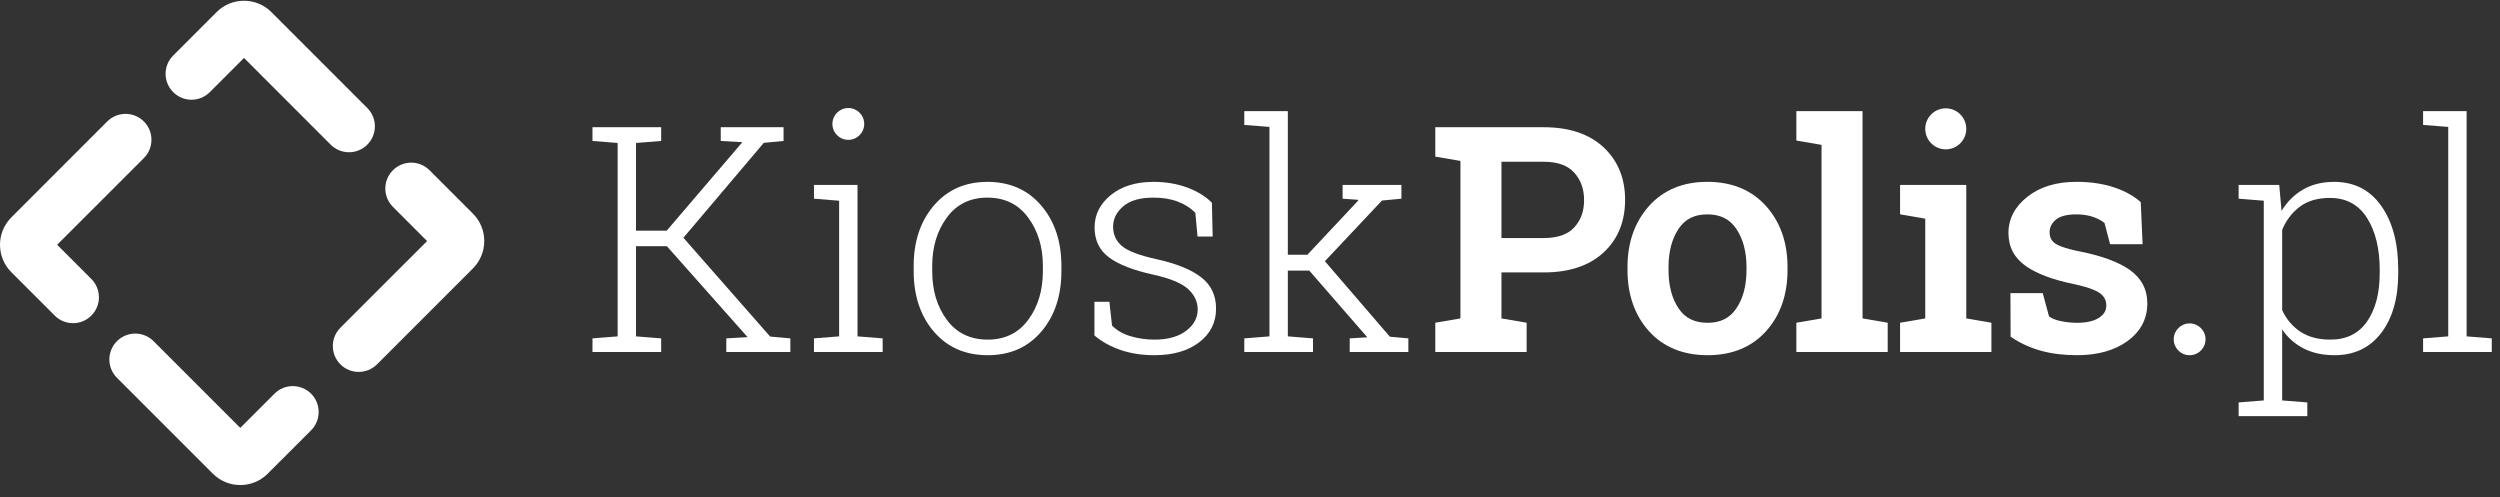
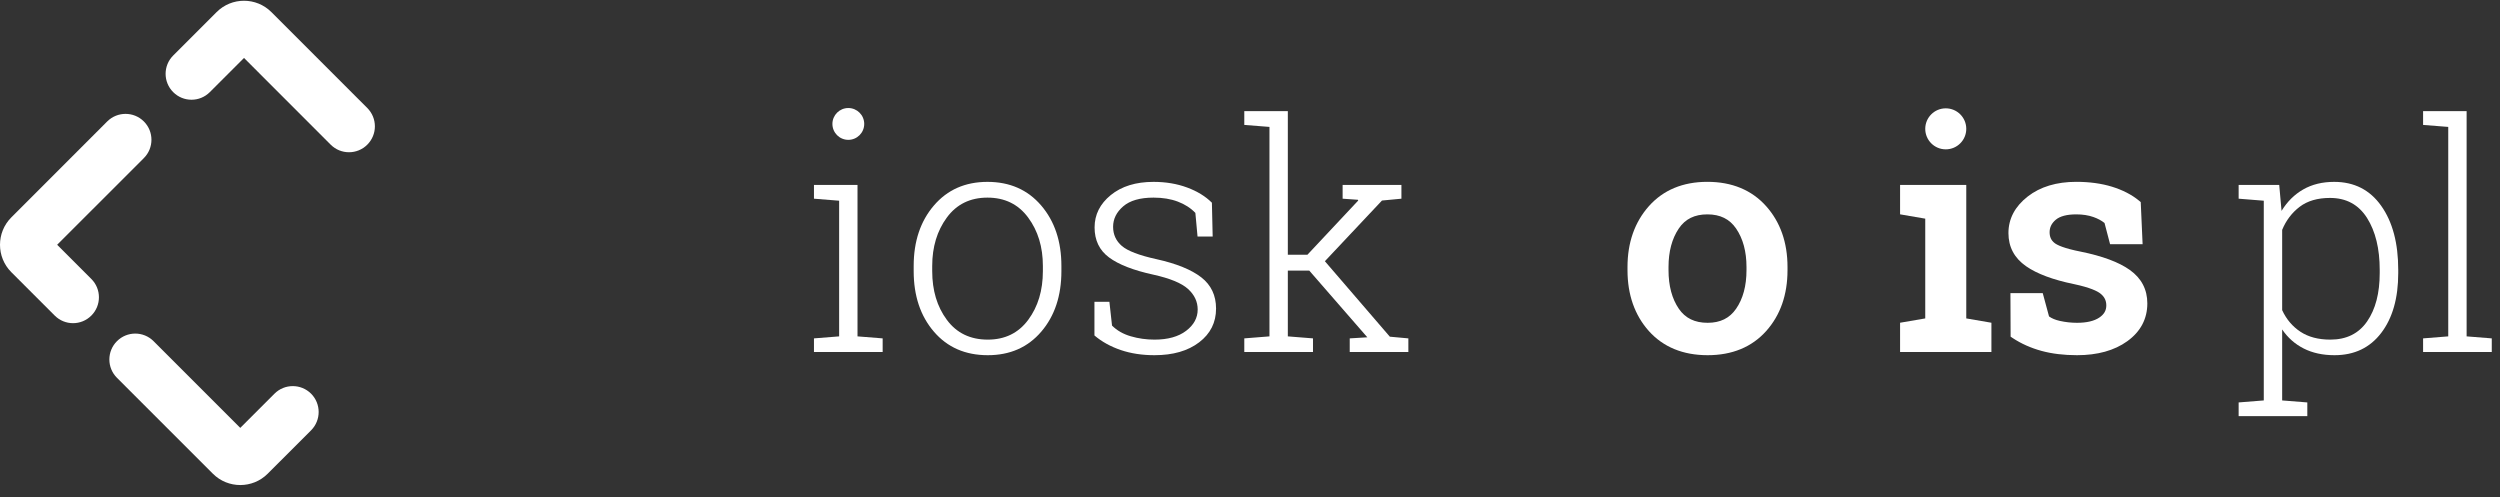
<svg xmlns="http://www.w3.org/2000/svg" width="191" height="38" viewBox="0 0 191 38" fill="none">
  <rect x="0" y="0" width="191" height="38" fill="#333333" stroke="none" />
-   <path d="M45.265 25.852L47.188 25.699V10.923L45.265 10.769V9.72H50.513V10.769L48.59 10.923V17.621H50.937L56.716 10.864L55.065 10.769V9.72H59.864V10.769L58.355 10.912L52.211 18.164L58.838 25.712L60.383 25.852V26.891H55.489V25.852L57.116 25.757L50.95 18.812H48.59V25.699L50.513 25.852V26.891H45.265V25.852Z" fill="white" />
  <path d="M66.027 9.468C66.027 10.139 65.482 10.684 64.811 10.684C64.14 10.684 63.596 10.139 63.596 9.468C63.596 8.797 64.14 8.253 64.811 8.253C65.482 8.253 66.027 8.797 66.027 9.468ZM62.187 25.852L64.11 25.699V15.334L62.187 15.18V14.131H65.514V25.699L67.435 25.852V26.891H62.187V25.852Z" fill="white" />
  <path d="M69.805 20.322C69.805 18.442 70.321 16.902 71.351 15.699C72.38 14.497 73.744 13.895 75.442 13.895C77.148 13.895 78.516 14.497 79.546 15.699C80.576 16.902 81.091 18.442 81.091 20.322V20.71C81.091 22.598 80.578 24.142 79.552 25.34C78.525 26.539 77.164 27.137 75.466 27.137C73.752 27.137 72.38 26.539 71.351 25.34C70.321 24.142 69.805 22.598 69.805 20.71V20.322ZM71.221 20.71C71.221 22.189 71.593 23.431 72.34 24.437C73.087 25.444 74.129 25.947 75.466 25.947C76.778 25.947 77.808 25.444 78.555 24.437C79.302 23.431 79.676 22.189 79.676 20.71V20.322C79.676 18.868 79.301 17.634 78.549 16.619C77.799 15.604 76.762 15.098 75.442 15.098C74.122 15.098 73.087 15.604 72.34 16.619C71.593 17.634 71.221 18.868 71.221 20.322V20.71Z" fill="white" />
  <path d="M92.648 18.07H91.492L91.326 16.266C90.973 15.896 90.527 15.609 89.989 15.405C89.449 15.199 88.83 15.098 88.131 15.098C87.1 15.098 86.328 15.32 85.814 15.764C85.299 16.209 85.041 16.73 85.041 17.326C85.041 17.917 85.263 18.404 85.708 18.789C86.152 19.173 87.039 19.512 88.366 19.803C89.884 20.14 91.021 20.603 91.776 21.188C92.529 21.774 92.907 22.57 92.907 23.576C92.907 24.638 92.477 25.496 91.616 26.153C90.755 26.81 89.617 27.137 88.202 27.137C87.258 27.137 86.399 27.006 85.625 26.743C84.851 26.479 84.18 26.109 83.615 25.629V23.057H84.758L84.959 24.874C85.336 25.251 85.814 25.525 86.391 25.692C86.969 25.862 87.572 25.947 88.202 25.947C89.224 25.947 90.03 25.723 90.619 25.275C91.209 24.827 91.503 24.284 91.503 23.648C91.503 23.049 91.258 22.527 90.767 22.079C90.275 21.631 89.389 21.266 88.107 20.982C86.591 20.652 85.464 20.213 84.73 19.667C83.994 19.121 83.626 18.357 83.626 17.374C83.626 16.399 84.039 15.576 84.864 14.903C85.69 14.231 86.779 13.895 88.131 13.895C89.066 13.895 89.921 14.039 90.696 14.326C91.47 14.612 92.102 15 92.589 15.487L92.648 18.07Z" fill="white" />
  <path d="M95.064 9.544V8.493H98.39V19.461H99.888L103.768 15.321L103.744 15.263L102.576 15.18V14.131H107.069V15.18L105.583 15.321L101.221 19.957L106.184 25.723L107.599 25.852V26.891H103.119V25.852L104.464 25.77L100.029 20.675H98.39V25.699L100.313 25.852V26.891H95.064V25.852L96.987 25.699V9.696L95.064 9.544Z" fill="white" />
-   <path d="M117.95 9.72H109.657V11.966L111.578 12.295V24.327L109.657 24.657V26.891H116.635V24.657L114.712 24.327V20.813H117.95C119.878 20.813 121.408 20.305 122.499 19.303C123.6 18.293 124.158 16.935 124.158 15.267C124.158 13.615 123.6 12.262 122.5 11.242C121.41 10.233 119.879 9.72 117.95 9.72ZM117.95 18.187H114.712V12.358H117.95C118.99 12.358 119.769 12.635 120.263 13.181C120.775 13.746 121.024 14.436 121.024 15.291C121.024 16.144 120.775 16.828 120.266 17.38C119.77 17.917 118.992 18.187 117.95 18.187Z" fill="white" />
  <path d="M130.442 13.892C128.572 13.892 127.066 14.52 125.968 15.758C124.889 16.975 124.341 18.535 124.341 20.398V20.642C124.341 22.513 124.889 24.075 125.968 25.286C127.068 26.514 128.579 27.137 130.464 27.137C132.335 27.137 133.839 26.517 134.937 25.291C136.018 24.083 136.566 22.521 136.566 20.642V20.398C136.566 18.528 136.017 16.964 134.932 15.75C133.831 14.517 132.319 13.892 130.442 13.892ZM130.464 24.662C129.479 24.662 128.758 24.312 128.265 23.592C127.741 22.829 127.475 21.837 127.475 20.642V20.398C127.475 19.218 127.739 18.229 128.26 17.458C128.75 16.731 129.464 16.378 130.442 16.378C131.42 16.378 132.137 16.731 132.637 17.459C133.165 18.23 133.432 19.219 133.432 20.398V20.642C133.432 21.837 133.165 22.829 132.637 23.591C132.139 24.312 131.428 24.662 130.464 24.662Z" fill="white" />
-   <path d="M142.298 8.493H137.242V10.739L139.165 11.068V24.327L137.242 24.657V26.891H144.22V24.657L142.298 24.327V8.493Z" fill="white" />
  <path d="M150.223 14.131H145.166V16.375L147.089 16.706V24.327L145.166 24.657V26.891H152.144V24.657L150.223 24.327V14.131Z" fill="white" />
  <path d="M162.715 20.622C161.884 20.03 160.621 19.56 158.958 19.224C157.693 18.974 157.18 18.729 156.973 18.569C156.712 18.366 156.59 18.105 156.59 17.741C156.59 17.369 156.743 17.059 157.058 16.791C157.381 16.518 157.908 16.378 158.627 16.378C159.118 16.378 159.559 16.446 159.941 16.582C160.273 16.7 160.558 16.852 160.786 17.037L161.21 18.657H163.695L163.552 15.438L163.421 15.331C162.872 14.876 162.177 14.519 161.359 14.265C160.55 14.017 159.632 13.892 158.627 13.892C157.12 13.892 155.873 14.269 154.919 15.012C153.941 15.775 153.445 16.715 153.445 17.808C153.445 18.865 153.896 19.716 154.789 20.338C155.617 20.916 156.846 21.377 158.443 21.704C159.71 21.973 160.249 22.249 160.48 22.435C160.778 22.671 160.922 22.965 160.922 23.333C160.922 23.722 160.752 24.016 160.388 24.262C159.994 24.528 159.42 24.662 158.686 24.662C158.238 24.662 157.796 24.613 157.37 24.517C157.03 24.441 156.753 24.325 156.546 24.175L156.065 22.394H153.597L153.611 25.721L153.782 25.835C154.423 26.258 155.158 26.585 155.966 26.807C156.77 27.027 157.685 27.137 158.686 27.137C160.246 27.137 161.538 26.78 162.522 26.071C163.54 25.338 164.056 24.365 164.056 23.178C164.056 22.114 163.605 21.255 162.715 20.622Z" fill="white" />
  <path d="M148.656 11.41C149.521 11.41 150.223 10.709 150.223 9.843C150.223 8.978 149.521 8.277 148.656 8.277C147.791 8.277 147.089 8.978 147.089 9.843C147.089 10.709 147.791 11.41 148.656 11.41Z" fill="white" />
-   <path d="M167.287 27.139C167.959 27.139 168.503 26.595 168.503 25.924C168.503 25.252 167.959 24.708 167.287 24.708C166.616 24.708 166.072 25.252 166.072 25.924C166.072 26.595 166.616 27.139 167.287 27.139Z" fill="white" />
  <path d="M171.032 15.18V14.131H174.133L174.31 16.113C174.742 15.405 175.294 14.857 175.967 14.473C176.638 14.088 177.426 13.895 178.331 13.895C179.864 13.895 181.063 14.506 181.927 15.729C182.793 16.951 183.225 18.58 183.225 20.617V20.864C183.225 22.774 182.793 24.298 181.927 25.434C181.063 26.569 179.871 27.137 178.355 27.137C177.458 27.137 176.674 26.966 176.002 26.625C175.329 26.283 174.781 25.797 174.357 25.169V30.593L176.279 30.746V31.795H171.032V30.746L172.953 30.593V15.334L171.032 15.18ZM181.81 20.617C181.81 18.998 181.487 17.676 180.843 16.654C180.197 15.633 179.254 15.122 178.012 15.122C177.061 15.122 176.288 15.348 175.695 15.799C175.101 16.252 174.655 16.839 174.357 17.562V23.695C174.679 24.395 175.146 24.944 175.755 25.346C176.364 25.746 177.124 25.947 178.036 25.947C179.27 25.947 180.207 25.484 180.848 24.555C181.489 23.627 181.81 22.397 181.81 20.864V20.617Z" fill="white" />
  <path d="M185.124 9.544V8.493H188.45V25.699L190.371 25.852V26.891H185.124V25.852L187.046 25.699V9.696L185.124 9.544Z" fill="white" />
  <path d="M4.182 24.111L0.863 20.793C-0.288 19.639 -0.288 17.763 0.863 16.611L8.192 9.278C8.966 8.508 10.218 8.508 10.991 9.278C11.764 10.052 11.764 11.304 10.991 12.078L4.367 18.7L6.978 21.313C7.752 22.086 7.752 23.337 6.978 24.111C6.206 24.884 4.954 24.884 4.182 24.111Z" fill="white" />
-   <path d="M26.007 27.837C25.235 27.063 25.235 25.81 26.007 25.037L32.629 18.417L30.019 15.804C29.245 15.033 29.245 13.778 30.019 13.006C30.792 12.233 32.045 12.233 32.816 13.006L36.135 16.325C37.285 17.477 37.285 19.352 36.135 20.504L28.804 27.837C28.032 28.606 26.779 28.606 26.007 27.837Z" fill="white" />
  <path d="M13.232 7.039C12.459 6.267 12.459 5.013 13.232 4.241L16.551 0.922C17.703 -0.23 19.578 -0.23 20.732 0.922L28.062 8.253C28.835 9.027 28.835 10.279 28.062 11.051C27.289 11.825 26.036 11.825 25.263 11.051L18.643 4.427L16.03 7.039C15.258 7.813 14.004 7.813 13.232 7.039Z" fill="white" />
  <path d="M16.264 36.192L8.935 28.864C8.162 28.092 8.162 26.84 8.935 26.066C9.709 25.292 10.961 25.292 11.733 26.066L18.357 32.69L20.97 30.078C21.74 29.306 22.995 29.306 23.768 30.078C24.538 30.851 24.538 32.102 23.768 32.876L20.449 36.194C19.297 37.346 17.418 37.346 16.264 36.192Z" fill="white" />
</svg>